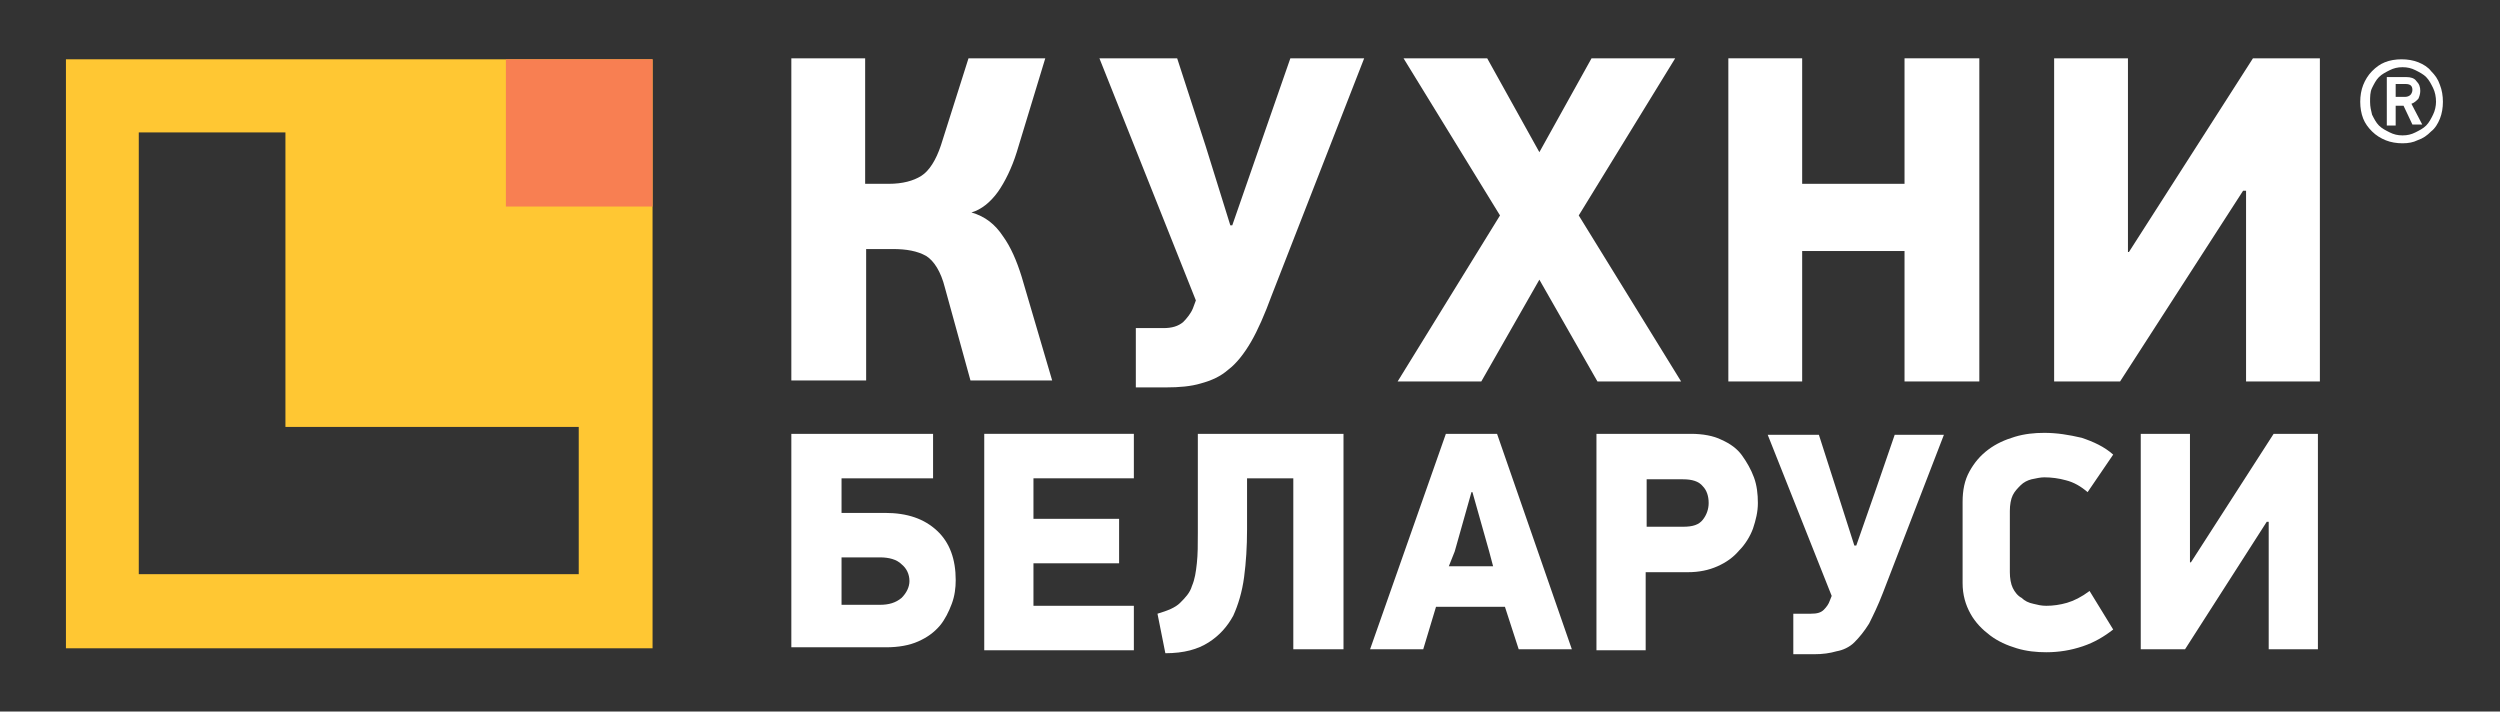
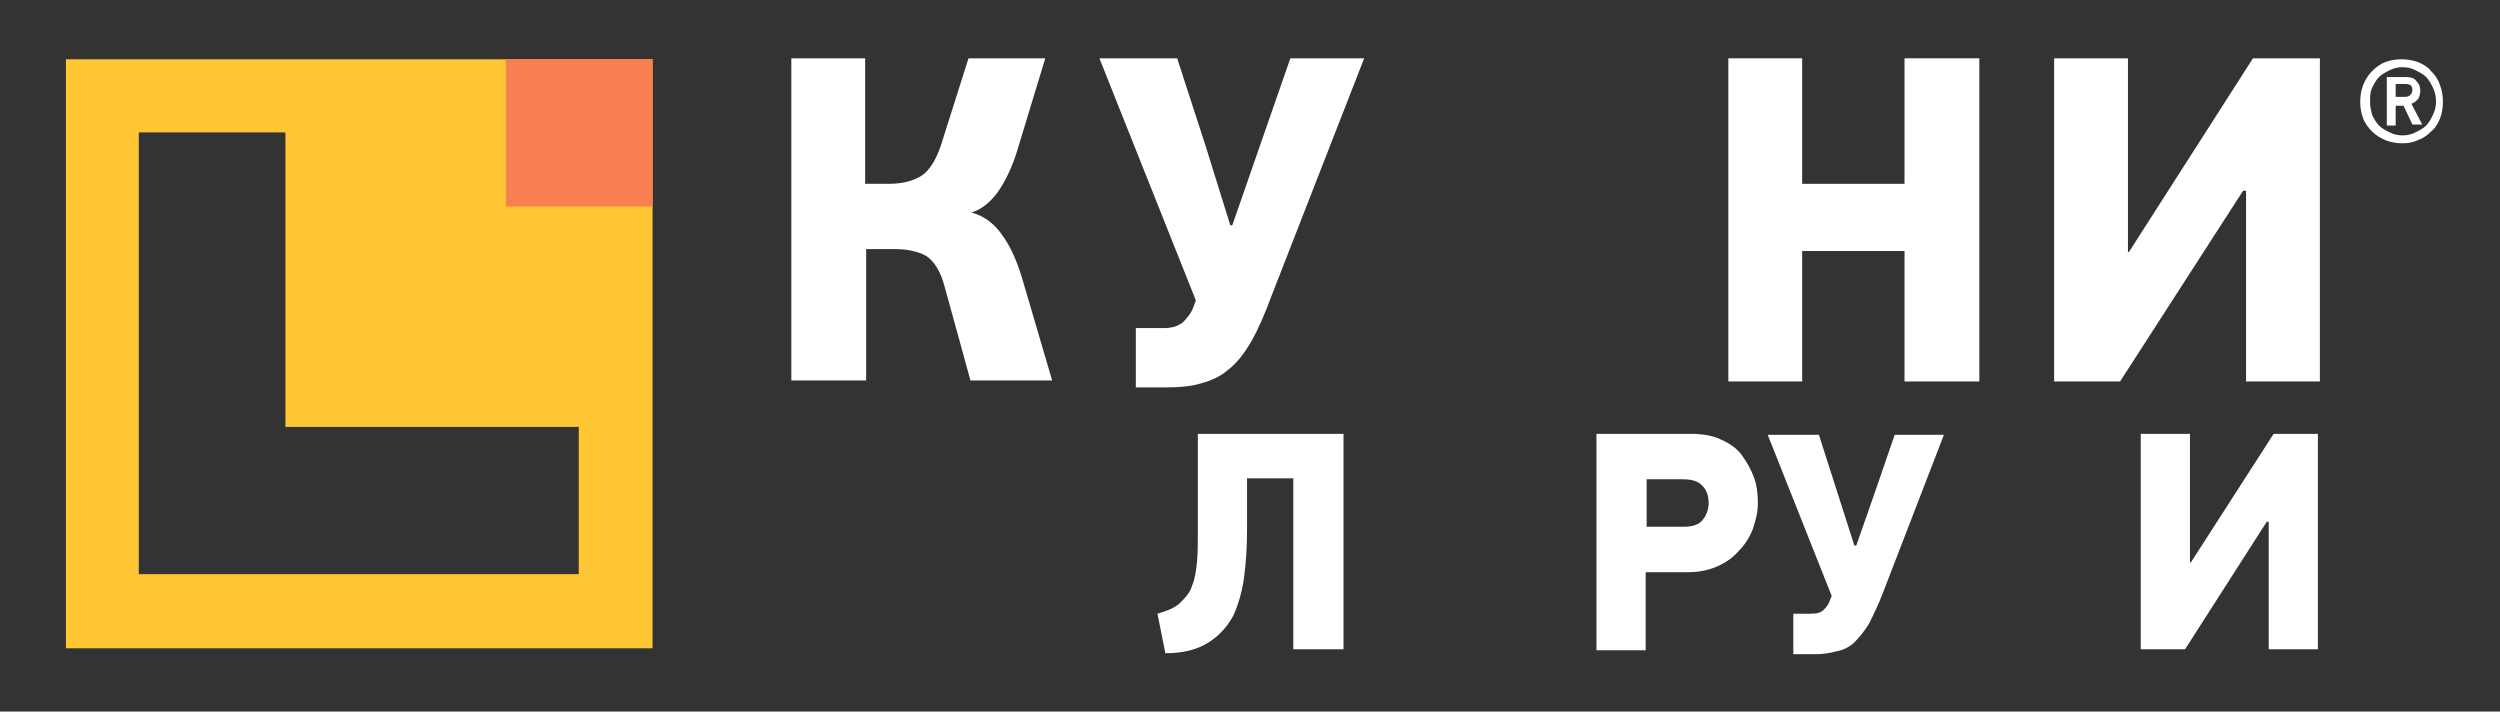
<svg xmlns="http://www.w3.org/2000/svg" width="260" height="74" viewBox="0 0 260 74" fill="none">
  <rect x="0" y="0" width="260" height="74" fill="#333333" stroke="none" />
  <path d="M6.858 6.167V67.422H67.866V6.167H6.858ZM60.291 59.714H14.433V13.772H29.685V44.4H60.189V59.714H60.291Z" fill="#FFC733" />
  <path d="M67.866 6.167H52.614V21.481H67.866V6.167Z" fill="#F87F52" />
  <path d="M82.299 39.672V6.064H89.976V19.117H92.433C93.866 19.117 94.992 18.808 95.811 18.294C96.63 17.781 97.346 16.65 97.858 15.108L100.724 6.064H108.709L105.74 15.828C105.228 17.472 104.512 18.911 103.795 19.939C102.976 21.069 102.055 21.789 101.031 22.097C102.465 22.508 103.488 23.331 104.307 24.564C105.126 25.694 105.74 27.133 106.252 28.778L109.425 39.569H100.929L98.268 29.908C97.858 28.264 97.142 27.133 96.323 26.619C95.402 26.106 94.276 25.9 92.843 25.9H90.079V39.569H82.299V39.672Z" fill="white" />
  <path d="M118.228 34.122H120.992C121.913 34.122 122.528 33.917 123.039 33.506C123.449 33.094 123.858 32.581 124.063 32.067L124.37 31.244L114.339 6.064H122.425L125.394 15.211L127.953 23.433H128.157L131.228 14.594L134.197 6.064H141.874L132.252 30.731C131.535 32.683 130.819 34.328 130.102 35.561C129.386 36.794 128.567 37.822 127.748 38.439C126.929 39.158 126.008 39.569 124.882 39.878C123.858 40.186 122.63 40.289 121.299 40.289H118.126V34.122H118.228Z" fill="white" />
-   <path d="M160.094 29.086L154.055 39.672H145.354L156 22.406L145.968 6.064H154.669L160.094 15.828L165.52 6.064H174.22L164.189 22.406L174.835 39.672H166.134L160.094 29.086Z" fill="white" />
  <path d="M198.071 39.672V26.106H187.425V39.672H179.748V6.064H187.425V19.117H198.071V6.064H205.85V39.672H198.071Z" fill="white" />
  <path d="M233.283 19.836L220.488 39.672H213.63V6.064H221.307V26.208H221.409L234.307 6.064H241.268V39.672H233.59V19.836H233.283Z" fill="white" />
-   <path d="M82.402 45.119H97.039V49.744H87.52V53.342H92.024C94.378 53.342 96.118 53.958 97.449 55.192C98.779 56.425 99.394 58.172 99.394 60.331C99.394 61.153 99.291 61.975 98.984 62.797C98.677 63.619 98.268 64.442 97.756 65.058C97.142 65.778 96.425 66.292 95.504 66.703C94.583 67.114 93.457 67.319 92.126 67.319H82.299V45.119H82.402ZM87.52 62.9H91.512C92.433 62.9 93.15 62.694 93.764 62.181C94.276 61.667 94.583 61.05 94.583 60.433C94.583 59.714 94.276 59.097 93.764 58.686C93.252 58.172 92.433 57.967 91.512 57.967H87.52V62.9Z" fill="white" />
-   <path d="M102.362 45.119H117.921V49.744H107.48V53.958H116.386V58.583H107.48V63.003H117.921V67.628H102.362V45.119Z" fill="white" />
  <path d="M129.693 49.744V55.089C129.693 56.836 129.591 58.481 129.386 60.022C129.181 61.564 128.772 62.9 128.26 64.031C127.646 65.161 126.827 66.086 125.701 66.806C124.575 67.525 123.142 67.936 121.197 67.936L120.378 63.825C121.402 63.517 122.22 63.208 122.732 62.694C123.244 62.181 123.756 61.667 123.961 60.947C124.268 60.228 124.37 59.508 124.472 58.583C124.575 57.658 124.575 56.631 124.575 55.397V45.119H139.724V67.525H134.504V49.744H129.693Z" fill="white" />
-   <path d="M156.512 63.106H149.346L148.016 67.525H142.488L150.37 45.119H155.693L163.472 67.525H157.945L156.512 63.106ZM150.677 58.892H155.283L154.874 57.35L153.134 51.183H153.031L151.291 57.35L150.677 58.892Z" fill="white" />
  <path d="M175.858 45.119C177.087 45.119 178.213 45.325 179.031 45.736C179.953 46.147 180.669 46.661 181.181 47.381C181.693 48.1 182.102 48.819 182.409 49.642C182.716 50.464 182.819 51.389 182.819 52.314C182.819 53.239 182.614 54.061 182.307 54.986C182 55.808 181.488 56.631 180.874 57.247C180.26 57.967 179.543 58.481 178.622 58.892C177.701 59.303 176.677 59.508 175.551 59.508H171.15V67.628H166.031V45.119H175.858ZM171.252 54.781H175.039C176.063 54.781 176.677 54.575 177.087 54.061C177.496 53.547 177.701 52.931 177.701 52.314C177.701 51.594 177.496 50.978 177.087 50.567C176.677 50.053 175.961 49.847 175.039 49.847H171.252V54.781Z" fill="white" />
  <path d="M186.504 63.825H188.346C188.961 63.825 189.37 63.722 189.677 63.414C189.984 63.106 190.189 62.797 190.291 62.489L190.496 61.975L183.843 45.222H189.165L191.11 51.286L192.85 56.733H193.055L195.102 50.875L197.047 45.222H202.165L195.819 61.667C195.307 63.003 194.795 64.031 194.386 64.853C193.874 65.675 193.362 66.292 192.85 66.806C192.339 67.319 191.622 67.628 191.008 67.731C190.291 67.936 189.575 68.039 188.654 68.039H186.504V63.825V63.825Z" fill="white" />
-   <path d="M217.11 51.183C216.394 50.567 215.677 50.156 214.858 49.95C214.142 49.744 213.323 49.642 212.606 49.642C212.197 49.642 211.787 49.744 211.276 49.847C210.866 49.95 210.457 50.156 210.15 50.464C209.843 50.772 209.535 51.081 209.331 51.492C209.126 51.903 209.024 52.519 209.024 53.136V59.508C209.024 60.125 209.126 60.742 209.331 61.153C209.535 61.564 209.843 61.975 210.252 62.181C210.559 62.489 210.968 62.694 211.48 62.797C211.89 62.9 212.299 63.003 212.811 63.003C213.528 63.003 214.244 62.9 214.961 62.694C215.677 62.489 216.496 62.078 217.315 61.461L219.772 65.469C218.85 66.189 217.827 66.806 216.598 67.217C215.37 67.628 214.142 67.833 212.811 67.833C211.787 67.833 210.764 67.731 209.74 67.422C208.717 67.114 207.795 66.703 206.976 66.086C206.157 65.469 205.441 64.75 204.929 63.825C204.417 62.9 204.11 61.872 204.11 60.639V52.211C204.11 50.978 204.315 49.95 204.827 49.025C205.339 48.1 205.953 47.38 206.772 46.764C207.591 46.147 208.512 45.736 209.535 45.428C210.559 45.119 211.583 45.017 212.606 45.017C213.937 45.017 215.165 45.222 216.496 45.531C217.724 45.942 218.85 46.456 219.772 47.278L217.11 51.183Z" fill="white" />
  <path d="M235.74 54.267L227.244 67.525H222.638V45.119H227.756V58.481H227.858L236.457 45.119H241.063V67.525H235.945V54.267H235.74Z" fill="white" />
  <path d="M249.866 14.903C249.252 14.903 248.638 14.8 248.126 14.594C247.614 14.389 247.102 14.081 246.693 13.669C246.283 13.258 245.976 12.847 245.772 12.333C245.567 11.819 245.464 11.203 245.464 10.586C245.464 9.969 245.567 9.353 245.772 8.839C245.976 8.325 246.283 7.811 246.693 7.4C247.102 6.989 247.512 6.681 248.024 6.475C248.535 6.269 249.15 6.167 249.764 6.167C250.378 6.167 250.992 6.269 251.504 6.475C252.016 6.681 252.527 6.989 252.835 7.4C253.244 7.811 253.551 8.222 253.756 8.839C253.961 9.353 254.063 9.969 254.063 10.586C254.063 11.203 253.961 11.819 253.756 12.333C253.551 12.847 253.244 13.361 252.835 13.669C252.425 14.081 252.016 14.389 251.401 14.594C250.992 14.8 250.48 14.903 249.866 14.903ZM249.866 6.989C249.354 6.989 248.945 7.092 248.535 7.297C248.126 7.503 247.716 7.708 247.409 8.017C247.102 8.325 246.898 8.736 246.693 9.147C246.488 9.558 246.488 10.072 246.488 10.586C246.488 11.1 246.59 11.511 246.693 11.922C246.898 12.333 247.102 12.744 247.409 13.053C247.716 13.361 248.126 13.567 248.535 13.772C248.945 13.978 249.354 14.081 249.866 14.081C250.378 14.081 250.787 13.978 251.197 13.772C251.606 13.567 252.016 13.361 252.323 13.053C252.63 12.744 252.835 12.333 253.039 11.922C253.244 11.511 253.346 10.997 253.346 10.586C253.346 10.072 253.244 9.558 253.039 9.147C252.835 8.736 252.63 8.325 252.323 8.017C252.016 7.708 251.606 7.503 251.197 7.297C250.787 7.092 250.378 6.989 249.866 6.989ZM249.968 10.997H249.15V13.053H248.228V8.017H250.276C250.685 8.017 251.094 8.119 251.299 8.428C251.606 8.736 251.709 9.044 251.709 9.456C251.709 9.764 251.606 10.072 251.504 10.278C251.299 10.483 251.094 10.689 250.787 10.792L251.913 12.95H250.89L249.968 10.997ZM249.15 8.839V10.072H250.173C250.378 10.072 250.583 9.969 250.685 9.867C250.787 9.764 250.89 9.558 250.89 9.353C250.89 8.942 250.685 8.736 250.173 8.736H249.15V8.839Z" fill="white" />
</svg>